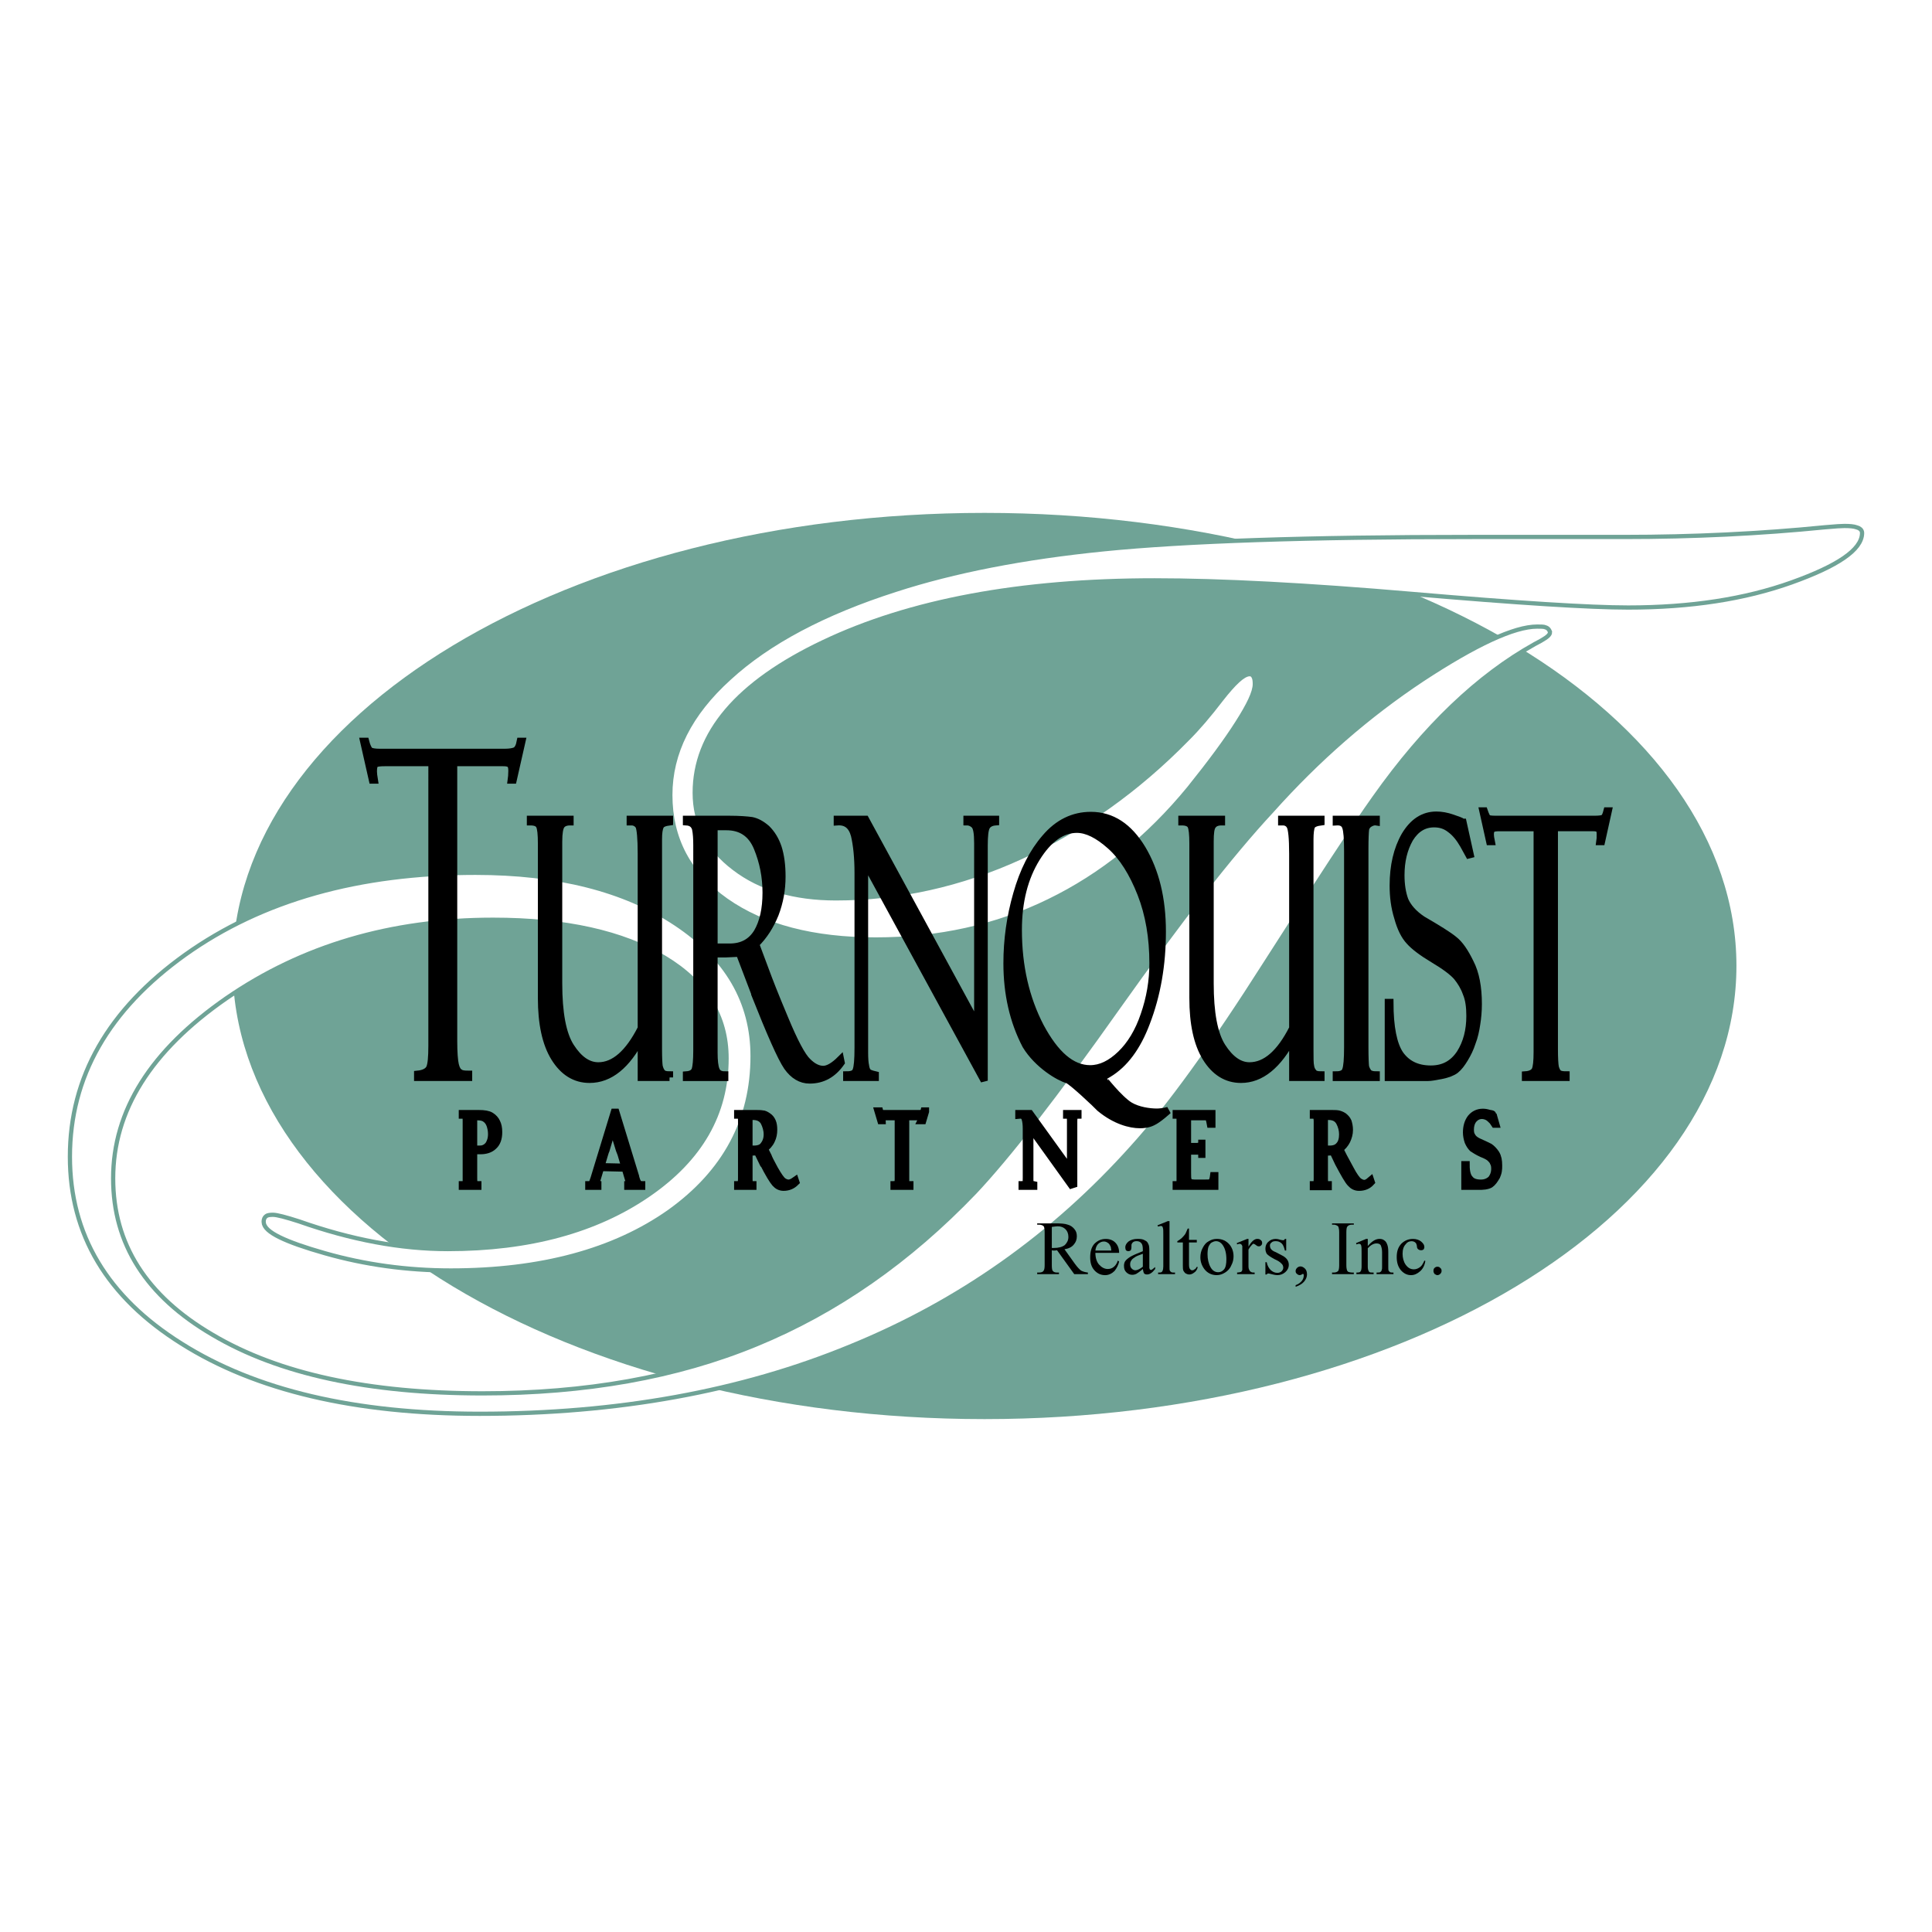
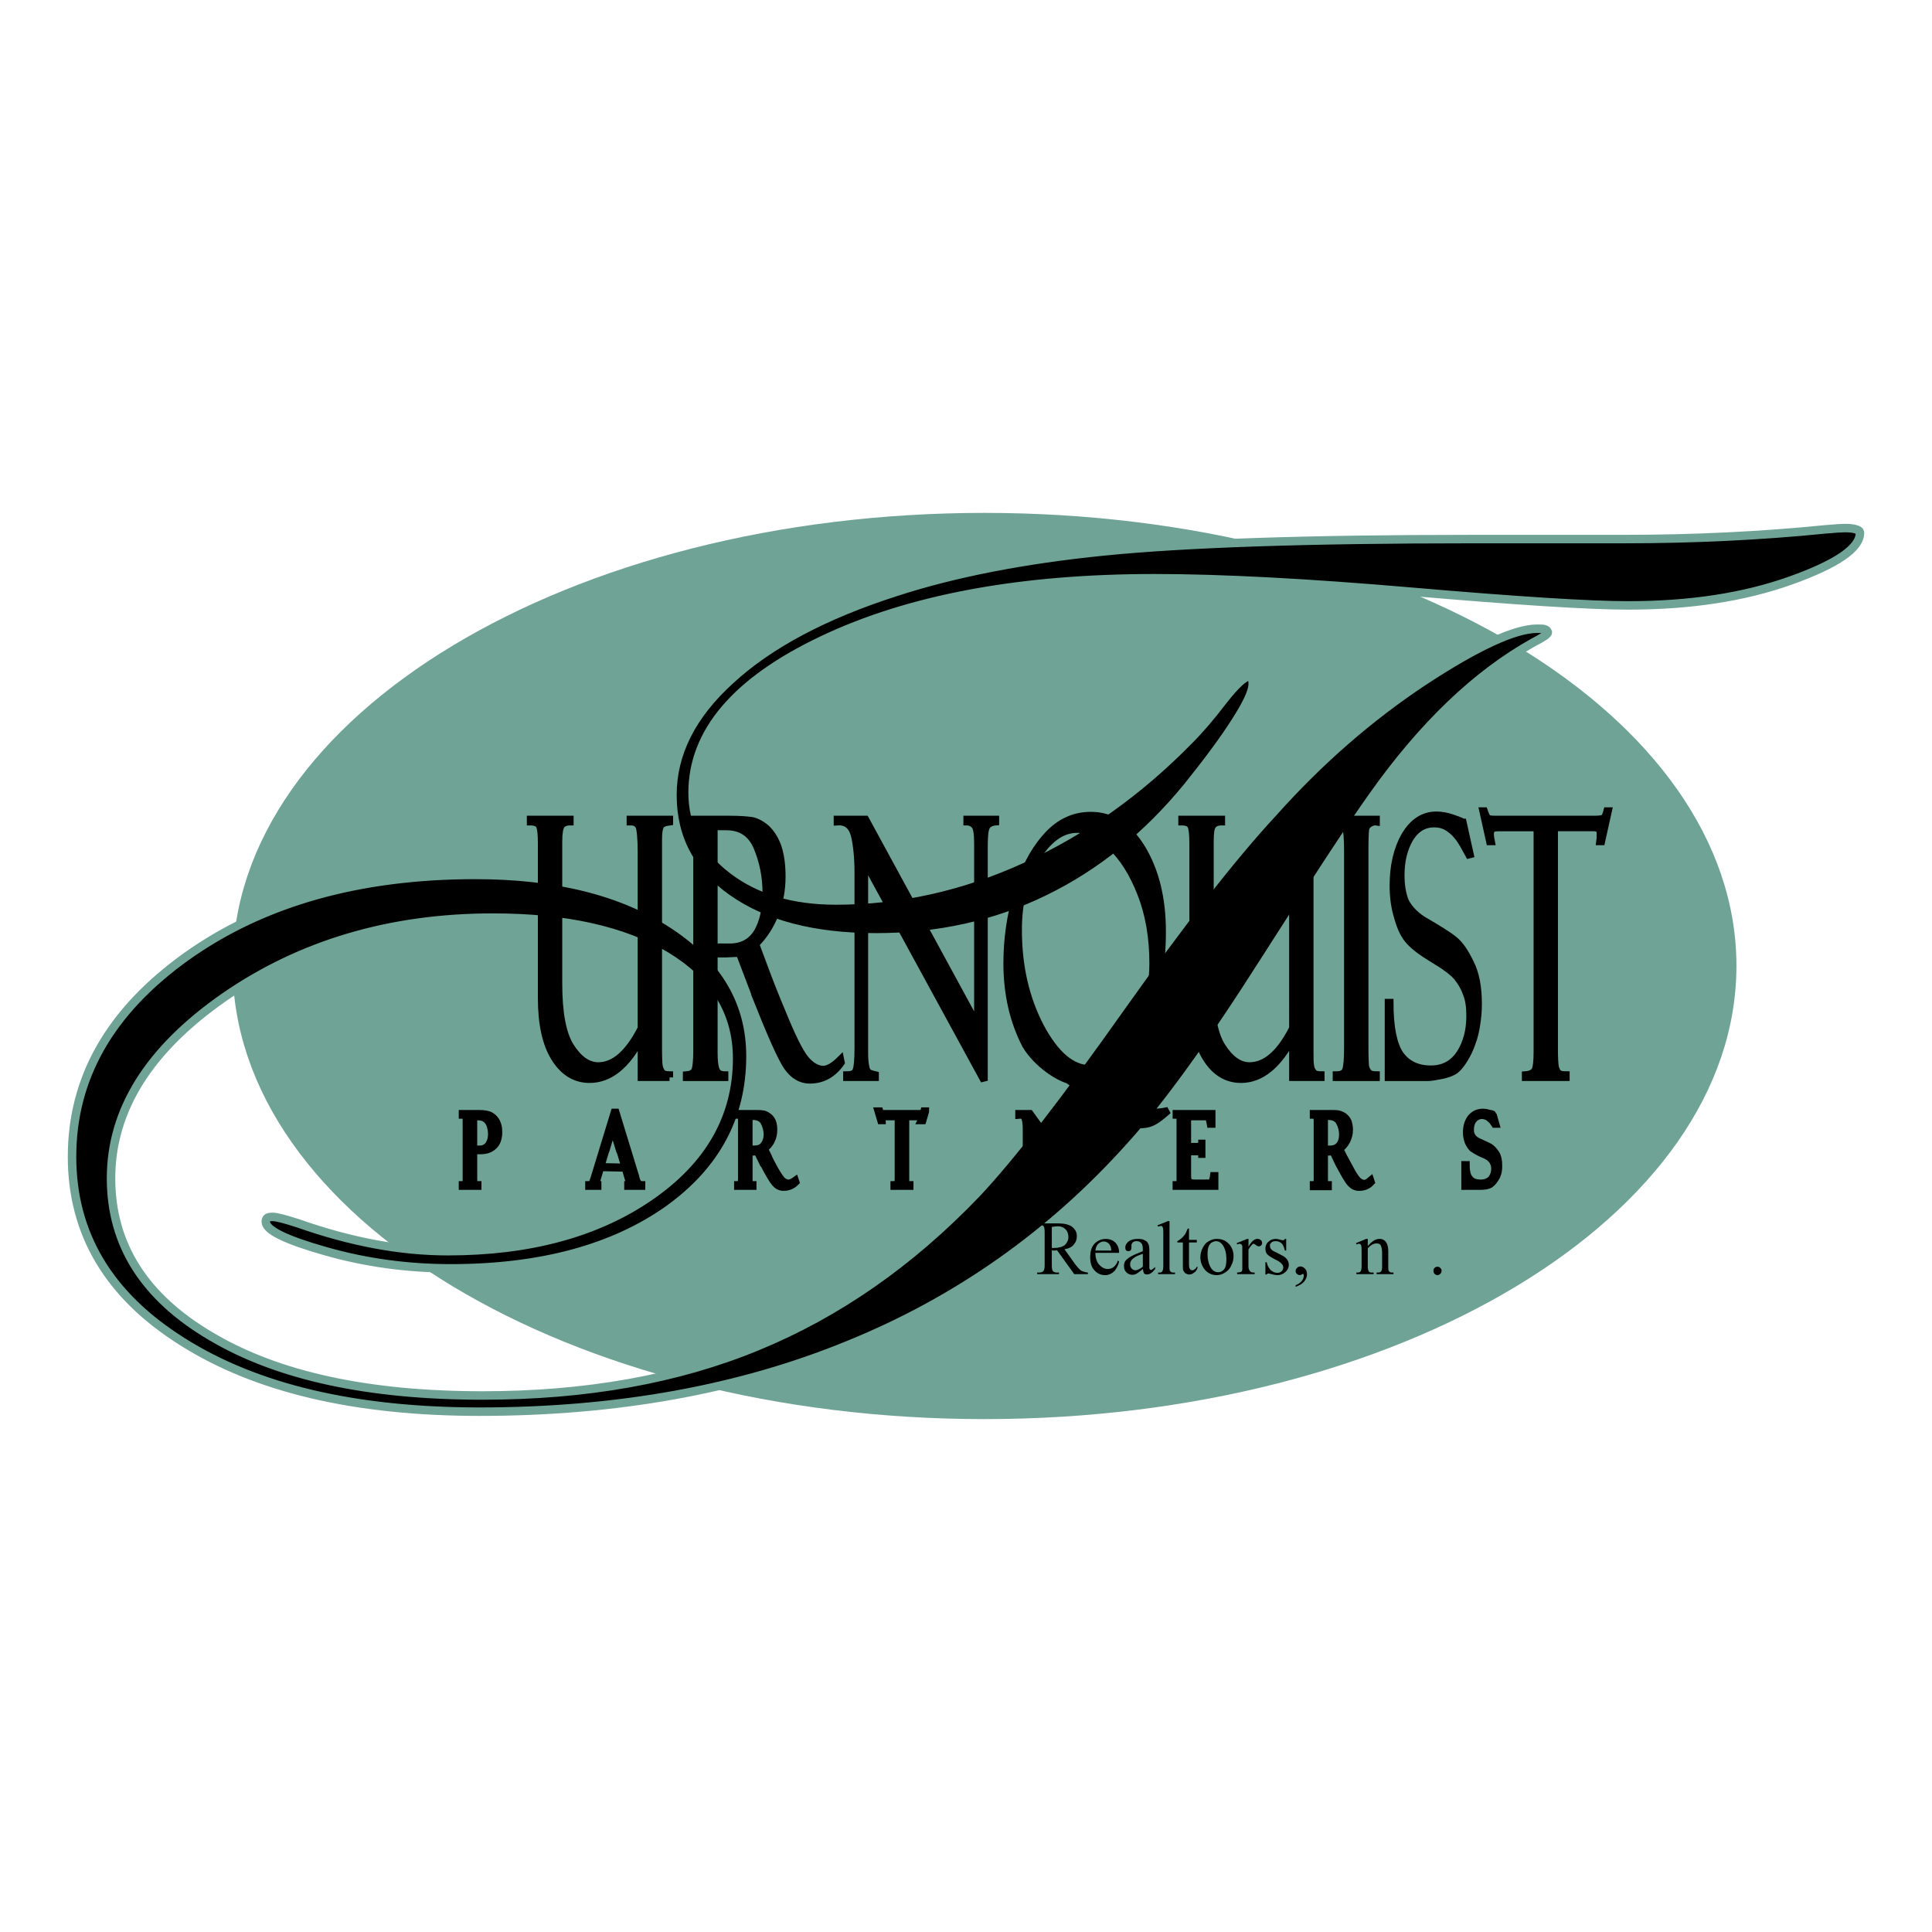
<svg xmlns="http://www.w3.org/2000/svg" version="1.0" id="Layer_1" x="0px" y="0px" width="192.756px" height="192.756px" viewBox="0 0 192.756 192.756" enable-background="new 0 0 192.756 192.756" xml:space="preserve">
  <g>
    <polygon fill-rule="evenodd" clip-rule="evenodd" fill="#FFFFFF" points="0,0 192.756,0 192.756,192.756 0,192.756 0,0  " />
    <path fill-rule="evenodd" clip-rule="evenodd" fill="#6FA396" d="M23.209,96.362c0-24.952,33.568-45.191,75.017-45.191   c41.417,0,75.018,20.239,75.018,45.191c0,24.984-33.601,45.222-75.018,45.222C56.777,141.584,23.209,121.346,23.209,96.362   L23.209,96.362z" />
    <path fill-rule="evenodd" clip-rule="evenodd" d="M124.983,68.246c0,0.743-0.583,1.969-1.719,3.745   c-1.103,1.743-2.724,3.938-4.8,6.52c-4.021,4.906-8.66,8.651-13.914,11.201c-5.222,2.55-10.962,3.809-17.157,3.809   c-6.227,0-11.157-1.291-14.822-3.873c-3.665-2.583-5.481-6.036-5.481-10.33c0-4.132,1.914-7.973,5.806-11.492   c3.859-3.55,9.373-6.488,16.541-8.78c5.773-1.872,12.682-3.228,20.725-4.035c8.043-0.807,20.271-1.227,36.714-1.227h15.146   c6.908,0,13.622-0.323,20.076-0.968c1.037-0.097,1.687-0.129,1.913-0.129c0.519,0,0.908,0.032,1.168,0.129   c0.259,0.064,0.389,0.193,0.389,0.355c0,1.517-2.303,3.099-6.908,4.745c-4.605,1.646-9.989,2.485-16.216,2.485   c-3.827,0-11.027-0.452-21.503-1.355c-10.509-0.904-19.104-1.356-25.752-1.356c-13.46,0-24.487,2.066-33.115,6.166   c-8.659,4.1-12.973,9.2-12.973,15.236c0,3.099,1.33,5.682,4.021,7.715c2.66,2.034,6.098,3.034,10.281,3.034   c6.292,0,12.487-1.355,18.552-4.132c6.097-2.776,11.643-6.714,16.67-11.846c1.038-1.033,2.173-2.356,3.405-3.97   c1.265-1.614,2.141-2.421,2.659-2.421c0.098,0,0.163,0.064,0.195,0.161C124.951,67.73,124.983,67.956,124.983,68.246   L124.983,68.246z M154.433,63.082c0,0.194-0.486,0.516-1.427,1c-5.676,3.163-11.027,8.264-16.054,15.365   c-1.979,2.776-5.611,8.296-10.865,16.527c-5.255,8.264-9.665,14.364-13.266,18.334c-7.881,8.812-17.254,15.43-28.12,19.852   c-10.832,4.455-23.125,6.682-36.844,6.682c-12.421,0-22.281-2.324-29.643-6.973c-7.363-4.615-11.027-10.781-11.027-18.463   c0-7.877,3.794-14.525,11.417-19.98c7.622-5.423,17.222-8.135,28.833-8.135c8.173,0,14.79,1.679,19.849,5.036   s7.589,7.714,7.589,13.041c0,6.326-2.757,11.428-8.206,15.334c-5.481,3.873-12.713,5.842-21.698,5.842   c-4.346,0-8.53-0.582-12.486-1.711c-3.989-1.131-5.968-2.098-5.968-2.938c0-0.193,0.064-0.322,0.162-0.387   c0.064-0.064,0.259-0.098,0.551-0.098c0.357,0,1.232,0.227,2.53,0.646c5.222,1.84,10.184,2.775,14.919,2.775   c8.173,0,14.887-1.84,20.141-5.455s7.881-8.199,7.881-13.783c0-4.293-2.108-7.715-6.292-10.233   c-4.216-2.518-9.957-3.809-17.222-3.809c-10.249,0-19.135,2.646-26.725,7.875c-7.589,5.262-11.384,11.299-11.384,18.141   c0,6.617,3.341,11.879,10.022,15.785c6.649,3.938,15.665,5.875,27.049,5.875c10.281,0,19.427-1.613,27.406-4.906   c8.011-3.293,15.276-8.361,21.86-15.236c3.373-3.582,8.141-9.715,14.303-18.432c6.162-8.683,11.254-15.235,15.309-19.593   c4.638-5.196,9.633-9.522,14.984-13.073c5.351-3.519,9.146-5.262,11.351-5.262c0.39,0,0.649,0,0.778,0.065   C154.271,62.824,154.368,62.92,154.433,63.082L154.433,63.082z" />
    <path fill="none" stroke="#6FA396" stroke-width="0.846" stroke-miterlimit="2.613" d="M124.983,68.246   c0,0.743-0.583,1.969-1.719,3.745c-1.103,1.743-2.724,3.938-4.8,6.52c-4.021,4.906-8.66,8.651-13.914,11.201   c-5.222,2.55-10.962,3.809-17.157,3.809c-6.227,0-11.157-1.291-14.822-3.873c-3.665-2.583-5.481-6.036-5.481-10.33   c0-4.132,1.914-7.973,5.806-11.492c3.859-3.55,9.373-6.488,16.541-8.78c5.773-1.872,12.682-3.228,20.725-4.035   c8.043-0.807,20.271-1.227,36.714-1.227h15.146c6.908,0,13.622-0.323,20.076-0.968c1.037-0.097,1.687-0.129,1.913-0.129   c0.519,0,0.908,0.032,1.168,0.129c0.259,0.064,0.389,0.193,0.389,0.355c0,1.517-2.303,3.099-6.908,4.745   c-4.605,1.646-9.989,2.485-16.216,2.485c-3.827,0-11.027-0.452-21.503-1.355c-10.509-0.904-19.104-1.356-25.752-1.356   c-13.46,0-24.487,2.066-33.115,6.166c-8.659,4.1-12.973,9.2-12.973,15.236c0,3.099,1.33,5.681,4.021,7.715   c2.66,2.034,6.098,3.034,10.281,3.034c6.292,0,12.487-1.355,18.552-4.132c6.098-2.776,11.643-6.714,16.67-11.846   c1.038-1.033,2.173-2.356,3.405-3.97c1.265-1.614,2.141-2.421,2.659-2.421c0.098,0,0.163,0.064,0.195,0.161   C124.951,67.73,124.983,67.956,124.983,68.246L124.983,68.246z M154.433,63.082c0,0.194-0.486,0.516-1.427,1   c-5.676,3.163-11.027,8.264-16.054,15.365c-1.979,2.776-5.611,8.296-10.865,16.527c-5.255,8.264-9.665,14.364-13.266,18.334   c-7.881,8.812-17.254,15.43-28.12,19.852c-10.832,4.455-23.125,6.682-36.844,6.682c-12.421,0-22.281-2.324-29.643-6.973   c-7.363-4.615-11.027-10.781-11.027-18.463c0-7.877,3.794-14.525,11.417-19.98c7.622-5.423,17.222-8.135,28.833-8.135   c8.173,0,14.79,1.679,19.849,5.036s7.589,7.714,7.589,13.041c0,6.326-2.757,11.428-8.206,15.334   c-5.481,3.873-12.713,5.842-21.698,5.842c-4.346,0-8.53-0.582-12.486-1.711c-3.989-1.131-5.968-2.098-5.968-2.938   c0-0.193,0.064-0.322,0.162-0.387c0.065-0.064,0.259-0.098,0.551-0.098c0.357,0,1.232,0.227,2.53,0.646   c5.222,1.84,10.184,2.775,14.919,2.775c8.173,0,14.887-1.84,20.141-5.455s7.881-8.199,7.881-13.783   c0-4.293-2.108-7.715-6.292-10.233c-4.216-2.518-9.957-3.809-17.222-3.809c-10.249,0-19.135,2.646-26.725,7.875   c-7.589,5.262-11.384,11.299-11.384,18.141c0,6.617,3.341,11.879,10.022,15.785c6.649,3.938,15.665,5.875,27.049,5.875   c10.281,0,19.427-1.613,27.406-4.906c8.011-3.293,15.276-8.361,21.86-15.236c3.373-3.582,8.141-9.717,14.303-18.432   c6.162-8.683,11.254-15.235,15.309-19.593c4.638-5.196,9.633-9.522,14.984-13.073c5.351-3.519,9.146-5.262,11.351-5.262   c0.39,0,0.649,0,0.778,0.065C154.271,62.824,154.368,62.92,154.433,63.082L154.433,63.082z" />
-     <path fill-rule="evenodd" clip-rule="evenodd" fill="#FFFFFF" d="M124.983,68.246c0,0.743-0.583,1.969-1.719,3.745   c-1.103,1.743-2.724,3.938-4.8,6.52c-4.021,4.906-8.66,8.651-13.914,11.201c-5.222,2.55-10.962,3.809-17.157,3.809   c-6.227,0-11.157-1.291-14.822-3.873c-3.665-2.583-5.481-6.036-5.481-10.33c0-4.132,1.914-7.973,5.806-11.492   c3.859-3.55,9.373-6.488,16.541-8.78c5.773-1.872,12.682-3.228,20.725-4.035c8.043-0.807,20.271-1.227,36.714-1.227h15.146   c6.908,0,13.622-0.323,20.076-0.968c1.037-0.097,1.687-0.129,1.913-0.129c0.519,0,0.908,0.032,1.168,0.129   c0.259,0.064,0.389,0.193,0.389,0.355c0,1.517-2.303,3.099-6.908,4.745c-4.605,1.646-9.989,2.485-16.216,2.485   c-3.827,0-11.027-0.452-21.503-1.355c-10.509-0.904-19.104-1.356-25.752-1.356c-13.46,0-24.487,2.066-33.115,6.166   c-8.659,4.1-12.973,9.2-12.973,15.236c0,3.099,1.33,5.682,4.021,7.715c2.66,2.034,6.098,3.034,10.281,3.034   c6.292,0,12.487-1.355,18.552-4.132c6.097-2.776,11.643-6.714,16.67-11.846c1.038-1.033,2.173-2.356,3.405-3.97   c1.265-1.614,2.141-2.421,2.659-2.421c0.098,0,0.163,0.064,0.195,0.161C124.951,67.73,124.983,67.956,124.983,68.246   L124.983,68.246z M154.433,63.082c0,0.194-0.486,0.516-1.427,1c-5.676,3.163-11.027,8.264-16.054,15.365   c-1.979,2.776-5.611,8.296-10.865,16.527c-5.255,8.264-9.665,14.364-13.266,18.334c-7.881,8.812-17.254,15.43-28.12,19.852   c-10.832,4.455-23.125,6.682-36.844,6.682c-12.421,0-22.281-2.324-29.643-6.973c-7.363-4.615-11.027-10.781-11.027-18.463   c0-7.877,3.794-14.525,11.417-19.98c7.622-5.423,17.222-8.135,28.833-8.135c8.173,0,14.79,1.679,19.849,5.036   s7.589,7.714,7.589,13.041c0,6.326-2.757,11.428-8.206,15.334c-5.481,3.873-12.713,5.842-21.698,5.842   c-4.346,0-8.53-0.582-12.486-1.711c-3.989-1.131-5.968-2.098-5.968-2.938c0-0.193,0.064-0.322,0.162-0.387   c0.064-0.064,0.259-0.098,0.551-0.098c0.357,0,1.232,0.227,2.53,0.646c5.222,1.84,10.184,2.775,14.919,2.775   c8.173,0,14.887-1.84,20.141-5.455s7.881-8.199,7.881-13.783c0-4.293-2.108-7.715-6.292-10.233   c-4.216-2.518-9.957-3.809-17.222-3.809c-10.249,0-19.135,2.646-26.725,7.875c-7.589,5.262-11.384,11.299-11.384,18.141   c0,6.617,3.341,11.879,10.022,15.785c6.649,3.938,15.665,5.875,27.049,5.875c10.281,0,19.427-1.613,27.406-4.906   c8.011-3.293,15.276-8.361,21.86-15.236c3.373-3.582,8.141-9.715,14.303-18.432c6.162-8.683,11.254-15.235,15.309-19.593   c4.638-5.196,9.633-9.522,14.984-13.073c5.351-3.519,9.146-5.262,11.351-5.262c0.39,0,0.649,0,0.778,0.065   C154.271,62.824,154.368,62.92,154.433,63.082L154.433,63.082z" />
-     <path fill-rule="evenodd" clip-rule="evenodd" stroke="#000000" stroke-width="0.711" stroke-miterlimit="2.613" d="   M52.075,73.96l-0.876,3.874h-0.194c0.032-0.226,0.065-0.549,0.065-0.936c0-0.355-0.065-0.581-0.227-0.678   c-0.13-0.097-0.357-0.129-0.648-0.129h-4.931v27.792c0,1.129,0.065,1.938,0.163,2.357c0.097,0.418,0.259,0.678,0.454,0.773   c0.163,0.129,0.454,0.162,0.875,0.162v0.322h-5.091v-0.322c0.648-0.064,1.038-0.291,1.2-0.613c0.162-0.355,0.227-1.098,0.227-2.229   V76.091h-4.703c-0.454,0-0.779,0.032-0.941,0.129c-0.13,0.097-0.194,0.354-0.194,0.742c0,0.194,0.033,0.484,0.097,0.872h-0.195   L36.28,73.96h0.194c0.13,0.517,0.292,0.807,0.422,0.936c0.162,0.097,0.486,0.162,0.973,0.162h12.486   c0.487,0,0.843-0.064,1.07-0.162c0.227-0.129,0.389-0.419,0.486-0.936H52.075L52.075,73.96z" />
    <path fill-rule="evenodd" clip-rule="evenodd" stroke="#000000" stroke-width="0.711" stroke-miterlimit="2.613" d="   M66.799,107.498h-2.821v-3.971c-1.427,2.775-3.146,4.164-5.157,4.164c-1.459,0-2.627-0.742-3.503-2.162s-1.298-3.422-1.298-5.939   V84.16c0-0.936-0.064-1.517-0.194-1.775s-0.422-0.387-0.908-0.387v-0.258h3.957v0.258c-0.421,0-0.713,0.129-0.875,0.355   c-0.163,0.226-0.26,0.743-0.26,1.614v14.139c0,2.938,0.389,5.066,1.2,6.326s1.719,1.904,2.757,1.904   c1.589,0,3.016-1.26,4.281-3.744V85.161c0-1.549-0.097-2.453-0.227-2.744c-0.162-0.258-0.421-0.419-0.746-0.419h-0.13v-0.258h3.924   v0.258c-0.486,0.064-0.811,0.193-0.908,0.419c-0.13,0.226-0.195,0.678-0.195,1.324v20.982c0,0.838,0.033,1.387,0.065,1.646   c0.065,0.258,0.13,0.451,0.292,0.645c0.129,0.162,0.389,0.227,0.745,0.227V107.498L66.799,107.498z" />
    <path fill-rule="evenodd" clip-rule="evenodd" d="M68.486,81.998v-0.258h4.216c1.07,0,1.849,0.064,2.303,0.129   c0.486,0.097,0.973,0.355,1.492,0.807c0.486,0.484,0.875,1.097,1.135,1.872c0.259,0.807,0.389,1.775,0.389,2.905   c0,1.324-0.227,2.55-0.681,3.744c-0.486,1.194-1.103,2.163-1.946,3.002l1.038,2.776c0.26,0.71,0.843,2.228,1.849,4.617   c0.973,2.355,1.751,3.809,2.303,4.324c0.519,0.518,1.038,0.775,1.556,0.775c0.487,0,1.071-0.355,1.719-1l0.065,0.322   c-0.811,1.162-1.849,1.742-3.146,1.742c-0.875,0-1.622-0.451-2.238-1.322c-0.617-0.904-1.687-3.326-3.244-7.264   c0-0.033,0-0.064,0-0.064l-1.524-4.002l-1.33,0.064h-1.201v9.878c0,0.775,0.065,1.355,0.195,1.678   c0.13,0.355,0.421,0.518,0.876,0.518v0.258h-3.827v-0.258c0.454-0.033,0.746-0.193,0.875-0.518   c0.098-0.322,0.162-0.936,0.162-1.904V84.322c0-0.646-0.032-1.194-0.129-1.646C69.264,82.256,68.972,82.03,68.486,81.998   L68.486,81.998z M71.242,82.481v12.008h1.557c1.232,0,2.141-0.484,2.757-1.485c0.583-1,0.875-2.324,0.875-3.938   c0-1.582-0.292-3.067-0.875-4.487c-0.584-1.42-1.622-2.099-3.081-2.099H71.242L71.242,82.481z" />
    <path fill="none" stroke="#000000" stroke-width="0.711" stroke-miterlimit="2.613" d="M68.486,81.998v-0.258h4.216   c1.07,0,1.849,0.064,2.303,0.129c0.486,0.097,0.973,0.355,1.492,0.807c0.486,0.484,0.875,1.097,1.135,1.872   c0.259,0.807,0.389,1.775,0.389,2.905c0,1.324-0.227,2.55-0.681,3.744c-0.486,1.194-1.103,2.163-1.946,3.002l1.038,2.776   c0.26,0.711,0.843,2.229,1.849,4.617c0.973,2.355,1.751,3.809,2.303,4.324c0.519,0.518,1.038,0.775,1.556,0.775   c0.487,0,1.071-0.355,1.719-1l0.065,0.322c-0.811,1.162-1.849,1.742-3.146,1.742c-0.875,0-1.622-0.451-2.238-1.322   c-0.617-0.904-1.687-3.326-3.244-7.264c0-0.033,0-0.064,0-0.064l-1.524-4.002l-1.33,0.064h-1.201v9.878   c0,0.775,0.065,1.355,0.195,1.678c0.13,0.355,0.421,0.518,0.876,0.518v0.258h-3.827v-0.258c0.454-0.033,0.746-0.193,0.875-0.518   c0.098-0.322,0.162-0.936,0.162-1.904V84.322c0-0.646-0.032-1.194-0.129-1.646C69.264,82.256,68.972,82.03,68.486,81.998   L68.486,81.998z M71.242,82.481v12.008h1.557c1.232,0,2.141-0.484,2.757-1.485c0.583-1,0.875-2.324,0.875-3.938   c0-1.582-0.292-3.067-0.875-4.487c-0.584-1.42-1.622-2.099-3.081-2.099H71.242L71.242,82.481z" />
    <path fill-rule="evenodd" clip-rule="evenodd" stroke="#000000" stroke-width="0.711" stroke-miterlimit="2.613" d="   M96.475,81.739h2.854v0.258c-0.422,0.032-0.746,0.193-0.908,0.484s-0.227,0.936-0.227,1.873v23.466L86.259,85.936v19.076   c0,0.582,0.032,1.033,0.097,1.324c0.033,0.291,0.13,0.484,0.227,0.613c0.098,0.098,0.324,0.193,0.746,0.291v0.258h-2.854v-0.258   c0.519,0,0.843-0.129,0.94-0.453c0.13-0.322,0.195-1.064,0.195-2.26v-17.43c0-1.517-0.13-2.776-0.357-3.745   c-0.259-0.968-0.811-1.42-1.719-1.355v-0.258h2.821l11.19,20.562V84.127c0-1-0.098-1.581-0.325-1.807   c-0.195-0.194-0.454-0.323-0.746-0.323V81.739L96.475,81.739z" />
    <path fill-rule="evenodd" clip-rule="evenodd" stroke="#000000" stroke-width="0.711" stroke-miterlimit="2.613" d="   M131.795,107.498h-2.822v-3.971c-1.459,2.775-3.178,4.164-5.156,4.164c-1.46,0-2.627-0.742-3.503-2.162s-1.297-3.422-1.297-5.939   V84.16c0-0.936-0.064-1.517-0.195-1.775c-0.13-0.258-0.454-0.387-0.907-0.387v-0.258h3.956v0.258c-0.421,0-0.713,0.129-0.875,0.355   c-0.195,0.226-0.26,0.743-0.26,1.614v14.139c0,2.938,0.39,5.066,1.2,6.326s1.719,1.904,2.725,1.904c1.621,0,3.048-1.26,4.312-3.744   V85.161c0-1.549-0.097-2.453-0.259-2.744c-0.13-0.258-0.39-0.419-0.714-0.419h-0.13v-0.258h3.925v0.258   c-0.486,0.064-0.811,0.193-0.94,0.419c-0.098,0.226-0.162,0.678-0.162,1.324v20.982c0,0.838,0,1.387,0.064,1.646   c0.032,0.258,0.13,0.451,0.292,0.645c0.13,0.162,0.39,0.227,0.746,0.227V107.498L131.795,107.498z" />
    <path fill-rule="evenodd" clip-rule="evenodd" stroke="#000000" stroke-width="0.711" stroke-miterlimit="2.613" d="   M137.309,81.739v0.258c-0.194-0.032-0.422,0.032-0.648,0.162c-0.228,0.128-0.39,0.355-0.422,0.613   c-0.032,0.258-0.064,0.904-0.064,1.905v19.786c0,1.066,0.032,1.711,0.064,1.971c0.064,0.225,0.162,0.418,0.292,0.58   c0.162,0.162,0.422,0.227,0.778,0.227v0.258h-3.989v-0.258c0.519,0,0.843-0.162,0.94-0.484c0.13-0.322,0.194-1.098,0.194-2.26   V84.903c0-1.227-0.064-2.034-0.194-2.389c-0.13-0.388-0.454-0.549-0.94-0.517v-0.258H137.309L137.309,81.739z" />
    <path fill-rule="evenodd" clip-rule="evenodd" d="M145.968,82.03l0.714,3.228l-0.13,0.033c0,0-0.194-0.355-0.551-1.001   c-0.39-0.677-0.812-1.194-1.298-1.549c-0.486-0.387-1.006-0.549-1.622-0.549c-1.005,0-1.815,0.485-2.432,1.485   c-0.584,1.033-0.876,2.227-0.876,3.647c0,0.936,0.13,1.775,0.39,2.485c0.291,0.678,0.875,1.355,1.751,1.937   c1.557,0.904,2.595,1.55,3.146,2.001c0.584,0.452,1.104,1.227,1.622,2.292c0.552,1.065,0.811,2.454,0.811,4.131   c0,0.711-0.064,1.389-0.162,2.002c-0.097,0.645-0.227,1.26-0.454,1.84c-0.194,0.613-0.454,1.129-0.746,1.613   s-0.583,0.873-0.908,1.131c-0.292,0.225-0.778,0.42-1.427,0.549s-1.07,0.193-1.297,0.193h-3.989v-7.488h0.162   c0,2.484,0.356,4.195,1.005,5.164c0.682,0.969,1.687,1.484,3.081,1.484c1.298,0,2.238-0.549,2.919-1.582   c0.649-1.031,0.974-2.26,0.974-3.711c0-0.904-0.098-1.646-0.357-2.26c-0.227-0.646-0.551-1.162-0.94-1.646   c-0.422-0.484-1.2-1.065-2.335-1.743s-1.946-1.292-2.4-1.808c-0.486-0.516-0.876-1.292-1.167-2.356   c-0.324-1.033-0.454-2.098-0.454-3.196c0-1.969,0.39-3.647,1.168-5.003c0.811-1.355,1.849-2.033,3.146-2.033   c0.486,0,1.038,0.097,1.59,0.29c0.583,0.194,0.907,0.323,0.973,0.388C145.903,82.03,145.936,82.03,145.968,82.03L145.968,82.03z" />
    <path fill="none" stroke="#000000" stroke-width="0.711" stroke-miterlimit="2.613" d="M145.968,82.03l0.714,3.228l-0.13,0.033   c0,0-0.194-0.355-0.551-1.001c-0.39-0.677-0.812-1.194-1.298-1.549c-0.486-0.387-1.006-0.549-1.622-0.549   c-1.005,0-1.815,0.485-2.432,1.485c-0.584,1.033-0.876,2.227-0.876,3.647c0,0.936,0.13,1.775,0.39,2.485   c0.291,0.678,0.875,1.355,1.751,1.937c1.557,0.904,2.595,1.55,3.146,2.001c0.584,0.452,1.104,1.227,1.622,2.292   c0.552,1.065,0.811,2.454,0.811,4.131c0,0.711-0.064,1.389-0.162,2.002c-0.097,0.645-0.227,1.26-0.454,1.84   c-0.194,0.613-0.454,1.129-0.746,1.613s-0.583,0.873-0.908,1.131c-0.292,0.225-0.778,0.42-1.427,0.549s-1.07,0.193-1.297,0.193   h-3.989v-7.488h0.162c0,2.484,0.356,4.195,1.005,5.164c0.682,0.969,1.687,1.484,3.081,1.484c1.298,0,2.238-0.549,2.919-1.582   c0.649-1.031,0.974-2.26,0.974-3.711c0-0.904-0.098-1.646-0.357-2.26c-0.227-0.646-0.551-1.162-0.94-1.646   c-0.422-0.484-1.2-1.065-2.335-1.743s-1.946-1.292-2.4-1.808c-0.486-0.516-0.876-1.292-1.167-2.356   c-0.324-1.033-0.454-2.098-0.454-3.196c0-1.969,0.39-3.647,1.168-5.003c0.811-1.355,1.849-2.033,3.146-2.033   c0.486,0,1.038,0.097,1.59,0.29c0.583,0.194,0.907,0.323,0.973,0.388C145.903,82.03,145.968,82.03,145.968,82.03L145.968,82.03z" />
    <path fill-rule="evenodd" clip-rule="evenodd" stroke="#000000" stroke-width="0.711" stroke-miterlimit="2.613" d="   M160.465,80.9l-0.681,3.067h-0.162c0.032-0.194,0.032-0.42,0.032-0.743c0-0.291-0.032-0.452-0.162-0.517   c-0.097-0.097-0.292-0.129-0.519-0.129h-3.892v22.046c0,0.904,0.032,1.549,0.097,1.873c0.098,0.322,0.228,0.549,0.357,0.613   c0.162,0.096,0.389,0.129,0.713,0.129v0.258h-4.054v-0.258c0.519-0.033,0.843-0.227,0.973-0.484   c0.13-0.291,0.194-0.873,0.194-1.775V82.579h-3.762c-0.357,0-0.616,0.032-0.714,0.129c-0.13,0.064-0.194,0.258-0.194,0.549   c0,0.161,0.033,0.387,0.098,0.71h-0.162l-0.682-3.067h0.13c0.13,0.387,0.26,0.646,0.356,0.743c0.13,0.064,0.39,0.097,0.778,0.097   h9.893c0.389,0,0.681-0.032,0.843-0.097c0.194-0.097,0.292-0.355,0.39-0.743H160.465L160.465,80.9z" />
    <path fill-rule="evenodd" clip-rule="evenodd" d="M108.768,106.627c1.037,0,2.043-0.484,3.049-1.453   c0.973-0.936,1.783-2.26,2.335-3.906c0.584-1.678,0.876-3.389,0.876-5.164c0-2.55-0.39-4.874-1.2-6.94   c-0.811-2.065-1.816-3.679-3.049-4.777s-2.335-1.646-3.341-1.646c-1.459,0-2.821,0.937-4.021,2.873   c-1.2,1.937-1.816,4.326-1.816,7.166c0,3.648,0.746,6.843,2.205,9.651C105.297,105.207,106.919,106.627,108.768,106.627   L108.768,106.627z M109.967,107.467c0.033,0.031,1.688,2.193,2.758,2.84c0.811,0.484,1.945,0.646,2.691,0.646   c0.26,0,0.648-0.033,1.136-0.162c0,0-0.974,0.902-1.558,1.162c-0.454,0.225-0.94,0.258-1.265,0.258   c-0.973,0-2.465-0.387-3.989-1.646c-0.292-0.322-2.821-2.711-3.243-2.84c-0.811-0.227-2.951-1.453-4.151-3.422   c-1.265-2.422-1.881-5.166-1.881-8.199c0-2.356,0.324-4.648,0.973-6.908c0.648-2.292,1.589-4.164,2.854-5.617   c1.265-1.485,2.789-2.227,4.54-2.227c2.108,0,3.795,1.129,5.125,3.325c1.329,2.227,2.011,4.971,2.011,8.264s-0.52,6.327-1.59,9.103   c-0.908,2.42-2.173,4.131-3.794,5.1C110.324,107.305,110.26,107.336,109.967,107.467L109.967,107.467z" />
    <path fill="none" stroke="#000000" stroke-width="0.711" stroke-miterlimit="2.613" d="M108.768,106.627   c1.037,0,2.043-0.484,3.049-1.453c0.973-0.936,1.783-2.26,2.335-3.906c0.584-1.678,0.876-3.389,0.876-5.164   c0-2.55-0.39-4.874-1.2-6.94c-0.811-2.065-1.816-3.679-3.049-4.777s-2.335-1.646-3.341-1.646c-1.459,0-2.821,0.937-4.021,2.873   c-1.2,1.937-1.816,4.326-1.816,7.166c0,3.648,0.746,6.843,2.205,9.651C105.297,105.205,106.919,106.627,108.768,106.627   L108.768,106.627z M109.968,107.467c0,0.031,1.687,2.193,2.757,2.84c0.811,0.484,1.945,0.646,2.691,0.646   c0.26,0,0.648-0.033,1.136-0.162c0,0-0.974,0.902-1.558,1.162c-0.454,0.225-0.94,0.258-1.265,0.258   c-0.973,0-2.465-0.387-3.989-1.646c-0.292-0.322-2.821-2.711-3.243-2.84c-0.811-0.227-2.951-1.453-4.151-3.422   c-1.265-2.422-1.881-5.166-1.881-8.199c0-2.356,0.324-4.648,0.973-6.908c0.648-2.292,1.589-4.164,2.854-5.617   c1.265-1.485,2.789-2.227,4.54-2.227c2.108,0,3.795,1.129,5.125,3.325c1.329,2.227,2.011,4.971,2.011,8.264s-0.52,6.327-1.59,9.103   c-0.908,2.42-2.173,4.131-3.794,5.1C110.324,107.305,110.26,107.336,109.968,107.467L109.968,107.467z" />
    <path fill-rule="evenodd" clip-rule="evenodd" stroke="#000000" stroke-width="0.805" stroke-miterlimit="2.613" d="   M46.172,111.209v-0.062h1.589c0.552,0,0.941,0.062,1.2,0.225c0.26,0.162,0.454,0.389,0.552,0.613   c0.129,0.258,0.194,0.549,0.194,0.969c0,0.613-0.163,1.064-0.486,1.355c-0.325,0.322-0.778,0.453-1.33,0.453v-0.066   c0.357,0,0.648-0.16,0.876-0.418c0.194-0.291,0.324-0.646,0.324-1.131c0-0.355-0.065-0.645-0.162-0.936   c-0.097-0.258-0.259-0.484-0.454-0.613c-0.195-0.162-0.486-0.227-0.876-0.227h-0.389v6.166c0,0.355,0.033,0.549,0.097,0.613   c0.065,0.064,0.162,0.096,0.325,0.096v0.064h-1.459v-0.064c0.259,0,0.389-0.16,0.389-0.451v-5.971c0-0.26,0-0.42-0.065-0.484   C46.463,111.242,46.334,111.209,46.172,111.209L46.172,111.209z" />
    <path fill-rule="evenodd" clip-rule="evenodd" d="M73.643,111.209v-0.062h1.557c0.389,0,0.681,0,0.843,0.031   c0.195,0,0.357,0.098,0.551,0.227c0.195,0.129,0.324,0.289,0.422,0.516c0.097,0.227,0.129,0.484,0.129,0.807   c0,0.355-0.065,0.711-0.227,1.033c-0.162,0.355-0.421,0.613-0.713,0.84l0.389,0.775c0.065,0.193,0.292,0.645,0.649,1.291   c0.389,0.678,0.648,1.064,0.875,1.227c0.195,0.129,0.389,0.193,0.551,0.193c0.194,0,0.422-0.098,0.649-0.258l0.032,0.096   c-0.324,0.322-0.713,0.484-1.167,0.484c-0.324,0-0.584-0.129-0.811-0.387s-0.648-0.938-1.2-2.033H76.14l-0.551-1.131l-0.486,0.033   h-0.421v2.742c0,0.227,0,0.389,0.065,0.484c0.032,0.098,0.129,0.129,0.324,0.129v0.064h-1.427v-0.064   c0.162,0,0.292-0.064,0.324-0.129c0.033-0.096,0.065-0.289,0.065-0.549v-5.713c0-0.193,0-0.355-0.065-0.451   C73.935,111.275,73.837,111.209,73.643,111.209L73.643,111.209z M74.681,111.34v3.355h0.551c0.454,0,0.811-0.129,1.005-0.418   c0.227-0.291,0.356-0.646,0.356-1.098c0-0.453-0.13-0.873-0.324-1.26c-0.227-0.387-0.616-0.58-1.135-0.58H74.681L74.681,111.34z" />
    <path fill="none" stroke="#000000" stroke-width="0.805" stroke-miterlimit="2.613" d="M73.643,111.209v-0.062h1.557   c0.389,0,0.681,0,0.843,0.031c0.195,0,0.356,0.098,0.551,0.227s0.324,0.289,0.422,0.516c0.097,0.227,0.129,0.484,0.129,0.807   c0,0.355-0.065,0.711-0.227,1.033c-0.162,0.355-0.421,0.613-0.713,0.84l0.389,0.775c0.065,0.193,0.292,0.645,0.648,1.291   c0.39,0.678,0.649,1.064,0.876,1.227c0.195,0.129,0.389,0.193,0.551,0.193c0.194,0,0.422-0.098,0.649-0.258l0.032,0.096   c-0.324,0.322-0.713,0.484-1.167,0.484c-0.324,0-0.584-0.129-0.811-0.387s-0.648-0.938-1.2-2.033H76.14l-0.551-1.131l-0.486,0.033   h-0.421v2.742c0,0.227,0,0.389,0.065,0.484c0.032,0.098,0.129,0.129,0.324,0.129v0.064h-1.427v-0.064   c0.162,0,0.292-0.064,0.324-0.129c0.033-0.096,0.065-0.289,0.065-0.549v-5.713c0-0.193,0-0.355-0.065-0.451   C73.935,111.275,73.837,111.209,73.643,111.209L73.643,111.209z M74.681,111.34v3.355h0.551c0.454,0,0.811-0.129,1.005-0.418   c0.227-0.291,0.356-0.646,0.356-1.098c0-0.453-0.13-0.873-0.324-1.26c-0.227-0.387-0.616-0.58-1.135-0.58H74.681L74.681,111.34z" />
    <path fill-rule="evenodd" clip-rule="evenodd" stroke="#000000" stroke-width="0.805" stroke-miterlimit="2.613" d="   M92.292,110.887l-0.26,0.873h-0.065C92,111.693,92,111.629,92,111.533c0-0.064-0.033-0.129-0.065-0.129   c-0.032-0.033-0.097-0.033-0.195-0.033h-1.427v6.166c0,0.227,0,0.42,0.033,0.516c0.032,0.064,0.064,0.129,0.129,0.162   c0.065,0.031,0.13,0.031,0.26,0.031v0.064h-1.492v-0.064c0.195,0,0.292-0.064,0.357-0.129c0.032-0.096,0.065-0.258,0.065-0.484   v-6.262h-1.362c-0.162,0-0.259,0-0.292,0.033c-0.033,0-0.064,0.064-0.064,0.16c0,0.033,0.032,0.098,0.032,0.195h-0.064l-0.26-0.873   h0.065c0.033,0.129,0.097,0.195,0.13,0.227c0.065,0,0.129,0.033,0.292,0.033h3.632c0.162,0,0.259-0.033,0.324-0.033   c0.065-0.031,0.097-0.098,0.13-0.227H92.292L92.292,110.887z" />
    <path fill-rule="evenodd" clip-rule="evenodd" stroke="#000000" stroke-width="0.805" stroke-miterlimit="2.613" d="   M106.465,111.146h1.038v0.062c-0.162,0-0.26,0.033-0.324,0.131c-0.065,0.096-0.098,0.258-0.098,0.516v6.553l-4.379-6.102v5.326   c0,0.162,0,0.291,0.033,0.355c0,0.098,0.032,0.162,0.064,0.162c0.032,0.031,0.13,0.064,0.292,0.096v0.064h-1.07v-0.064   c0.194,0,0.324-0.031,0.356-0.129c0.065-0.096,0.065-0.289,0.065-0.613v-4.873c0-0.42-0.033-0.775-0.131-1.066   c-0.097-0.258-0.291-0.387-0.615-0.355v-0.062h1.038l4.118,5.713v-5.068c0-0.258-0.032-0.451-0.129-0.484   c-0.065-0.064-0.162-0.098-0.26-0.098V111.146L106.465,111.146z" />
    <path fill-rule="evenodd" clip-rule="evenodd" d="M148.92,111.209l0.259,0.904h-0.032c0,0-0.065-0.096-0.194-0.289   c-0.162-0.162-0.324-0.324-0.487-0.42c-0.194-0.098-0.389-0.162-0.615-0.162c-0.357,0-0.649,0.162-0.876,0.42   c-0.228,0.291-0.324,0.645-0.324,1.033c0,0.258,0.032,0.484,0.162,0.678c0.097,0.193,0.292,0.387,0.616,0.549   c0.584,0.258,0.973,0.451,1.168,0.549c0.194,0.129,0.421,0.355,0.615,0.645c0.195,0.324,0.26,0.678,0.26,1.162   c0,0.195,0,0.389-0.032,0.549c-0.032,0.193-0.098,0.355-0.162,0.518c-0.098,0.16-0.195,0.322-0.292,0.451   c-0.098,0.129-0.228,0.258-0.324,0.322c-0.098,0.064-0.292,0.129-0.52,0.162c-0.259,0.031-0.421,0.031-0.486,0.031h-1.459v-2.064   h0.032c0.032,0.678,0.13,1.162,0.39,1.42c0.227,0.291,0.616,0.42,1.135,0.42c0.454,0,0.811-0.162,1.07-0.42   c0.228-0.291,0.356-0.646,0.356-1.066c0-0.225-0.032-0.451-0.129-0.611c-0.065-0.195-0.195-0.324-0.357-0.484   c-0.13-0.129-0.422-0.291-0.843-0.453c-0.422-0.193-0.714-0.387-0.908-0.516c-0.162-0.162-0.292-0.355-0.422-0.646   c-0.098-0.291-0.162-0.613-0.162-0.902c0-0.549,0.129-1.033,0.422-1.422c0.292-0.355,0.681-0.549,1.167-0.549   c0.194,0,0.39,0.033,0.584,0.098c0.227,0.033,0.356,0.064,0.356,0.096C148.92,111.209,148.92,111.209,148.92,111.209   L148.92,111.209z" />
    <path fill="none" stroke="#000000" stroke-width="0.805" stroke-miterlimit="2.613" d="M148.92,111.209l0.259,0.904h-0.032   c0,0-0.065-0.096-0.194-0.289c-0.162-0.162-0.324-0.324-0.487-0.42c-0.194-0.098-0.389-0.162-0.615-0.162   c-0.357,0-0.649,0.162-0.876,0.42c-0.228,0.291-0.324,0.645-0.324,1.033c0,0.258,0.032,0.484,0.162,0.678   c0.097,0.193,0.292,0.387,0.616,0.549c0.584,0.258,0.973,0.451,1.168,0.549c0.194,0.129,0.421,0.355,0.615,0.645   c0.195,0.324,0.26,0.678,0.26,1.162c0,0.195,0,0.389-0.032,0.549c-0.032,0.193-0.098,0.355-0.162,0.518   c-0.098,0.16-0.195,0.322-0.292,0.451c-0.098,0.129-0.228,0.258-0.324,0.322c-0.098,0.064-0.292,0.129-0.52,0.162   c-0.259,0.031-0.421,0.031-0.486,0.031h-1.459v-2.064h0.032c0,0.678,0.13,1.162,0.39,1.42c0.227,0.291,0.616,0.42,1.135,0.42   c0.454,0,0.811-0.162,1.07-0.42c0.228-0.291,0.356-0.646,0.356-1.066c0-0.225-0.032-0.451-0.129-0.611   c-0.065-0.195-0.195-0.324-0.357-0.484c-0.13-0.129-0.422-0.291-0.843-0.453c-0.422-0.193-0.714-0.387-0.908-0.516   c-0.162-0.162-0.292-0.355-0.422-0.646c-0.098-0.289-0.162-0.613-0.162-0.902c0-0.549,0.129-1.033,0.422-1.422   c0.291-0.355,0.681-0.549,1.167-0.549c0.194,0,0.39,0.033,0.584,0.098c0.227,0.033,0.356,0.064,0.356,0.096H148.92L148.92,111.209z   " />
    <path fill-rule="evenodd" clip-rule="evenodd" d="M132.087,111.34v3.355h0.584c0.454,0,0.778-0.129,1.005-0.418   c0.228-0.26,0.325-0.646,0.325-1.098c0-0.42-0.098-0.84-0.325-1.26c-0.227-0.387-0.584-0.58-1.135-0.58H132.087L132.087,111.34z    M131.081,111.209v-0.062h1.557c0.39,0,0.682,0,0.844,0.031s0.356,0.098,0.551,0.227c0.162,0.129,0.324,0.289,0.422,0.516   c0.065,0.227,0.13,0.484,0.13,0.807c0,0.389-0.098,0.711-0.259,1.066c-0.163,0.322-0.39,0.58-0.714,0.838l0.39,0.775   c0.097,0.193,0.324,0.613,0.681,1.26c0.356,0.678,0.648,1.064,0.843,1.227c0.194,0.129,0.39,0.225,0.584,0.225   s0.39-0.096,0.616-0.289l0.032,0.096c-0.292,0.322-0.681,0.484-1.167,0.484c-0.325,0-0.584-0.129-0.812-0.387   c-0.227-0.227-0.616-0.904-1.2-2.002l-0.551-1.162l-0.486,0.033h-0.454v2.742c0,0.227,0.032,0.389,0.064,0.484   c0.065,0.098,0.162,0.129,0.324,0.129v0.098h-1.395v-0.098c0.162,0,0.26-0.031,0.324-0.129c0.033-0.096,0.065-0.258,0.065-0.549   v-5.713c0-0.193-0.032-0.322-0.065-0.451C131.373,111.275,131.243,111.209,131.081,111.209L131.081,111.209z" />
    <path fill="none" stroke="#000000" stroke-width="0.805" stroke-miterlimit="2.613" d="M132.087,111.34v3.355h0.584   c0.454,0,0.778-0.129,1.005-0.418c0.228-0.26,0.325-0.646,0.325-1.098c0-0.42-0.098-0.84-0.325-1.26   c-0.227-0.387-0.584-0.58-1.135-0.58H132.087L132.087,111.34z M131.081,111.209v-0.062h1.557c0.39,0,0.682,0,0.844,0.031   s0.356,0.098,0.551,0.227c0.162,0.129,0.324,0.289,0.422,0.516c0.065,0.227,0.13,0.484,0.13,0.807c0,0.389-0.098,0.711-0.259,1.066   c-0.163,0.322-0.39,0.58-0.714,0.838l0.39,0.775c0.097,0.193,0.324,0.613,0.681,1.26c0.356,0.678,0.648,1.064,0.843,1.227   c0.194,0.129,0.39,0.225,0.584,0.225s0.39-0.096,0.616-0.289l0.032,0.096c-0.292,0.322-0.681,0.484-1.167,0.484   c-0.325,0-0.584-0.129-0.812-0.387c-0.227-0.227-0.616-0.904-1.2-2.002l-0.551-1.162l-0.486,0.033h-0.454v2.742   c0,0.227,0.032,0.389,0.064,0.484c0.065,0.098,0.162,0.129,0.324,0.129v0.098h-1.395v-0.098c0.162,0,0.26-0.031,0.324-0.129   c0.033-0.096,0.065-0.258,0.065-0.549v-5.713c0-0.193-0.032-0.322-0.065-0.451C131.373,111.275,131.243,111.209,131.081,111.209   L131.081,111.209z" />
    <path fill-rule="evenodd" clip-rule="evenodd" stroke="#000000" stroke-width="0.805" stroke-miterlimit="2.613" d="   M62.745,117.633l-0.746-2.518l-0.162-0.42l-0.713-2.324l-0.714,2.391l-0.032,0.064l-0.065,0.193l-0.81,2.711   c-0.065,0.193-0.098,0.322-0.098,0.355c0,0.129,0.065,0.16,0.195,0.16v0.064h-0.811v-0.064c0.098,0,0.195-0.031,0.26-0.096   c0.097-0.064,0.162-0.258,0.259-0.549l2.011-6.586h0.097l1.946,6.359c0,0.033,0.032,0.193,0.13,0.453   c0.129,0.289,0.259,0.418,0.486,0.418v0.064H62.68v-0.064c0.13,0,0.162-0.064,0.162-0.16c0-0.098,0-0.227-0.065-0.389   C62.745,117.666,62.745,117.633,62.745,117.633L62.745,117.633z" />
    <line fill="none" stroke="#000000" stroke-width="0.805" stroke-miterlimit="2.613" x1="59.793" y1="116.439" x2="62.647" y2="116.504" />
    <path fill-rule="evenodd" clip-rule="evenodd" stroke="#000000" stroke-width="0.805" stroke-miterlimit="2.613" d="   M117.395,111.209v-0.062h3.471v0.967H120.8c-0.064-0.354-0.13-0.58-0.194-0.645c-0.032-0.064-0.162-0.098-0.356-0.098h-1.816v5.648   c0,0.355,0,0.582,0.064,0.744c0.032,0.129,0.13,0.225,0.228,0.258c0.097,0.031,0.259,0.064,0.454,0.064h0.973   c0.324,0,0.519,0,0.616-0.033c0.064-0.031,0.162-0.096,0.194-0.16c0.065-0.098,0.13-0.291,0.162-0.549h0.033v0.967h-3.763v-0.064   c0.13,0,0.228-0.031,0.292-0.096c0.064-0.033,0.098-0.193,0.098-0.42v-5.811c0-0.258,0-0.451-0.033-0.549   C117.687,111.242,117.589,111.209,117.395,111.209L117.395,111.209z" />
-     <path fill="none" stroke="#000000" stroke-width="0.686" stroke-miterlimit="2.613" d="M118.075,114.373h1.558   c0.097,0,0.162,0,0.162-0.033c0.032,0,0.064-0.031,0.064-0.062c0.032-0.033,0.032-0.131,0.032-0.227h0.032v1.129h-0.032   c0-0.129-0.032-0.225-0.064-0.258c-0.032-0.031-0.098-0.064-0.194-0.064h-1.558" />
+     <path fill="none" stroke="#000000" stroke-width="0.686" stroke-miterlimit="2.613" d="M118.075,114.373h1.558   c0.097,0,0.162,0,0.162-0.033c0.032,0,0.064-0.031,0.064-0.062c0.032-0.033,0.032-0.131,0.032-0.227h0.032v1.129h-0.032   c0-0.129-0.032-0.225-0.064-0.258h-1.558" />
    <path fill-rule="evenodd" clip-rule="evenodd" d="M108.54,127.123h-1.361l-1.72-2.389c-0.129,0.033-0.227,0.033-0.292,0.033   c-0.032,0-0.064,0-0.097,0c-0.065,0-0.098-0.033-0.13-0.033v1.486c0,0.322,0.032,0.516,0.097,0.58   c0.098,0.129,0.26,0.162,0.422,0.162h0.195v0.16h-2.174v-0.16h0.195c0.228,0,0.389-0.064,0.453-0.193   c0.065-0.098,0.098-0.26,0.098-0.549v-3.262c0-0.322-0.032-0.516-0.098-0.613c-0.097-0.096-0.259-0.16-0.453-0.16h-0.195v-0.129   h1.85c0.551,0,0.94,0.031,1.199,0.129c0.26,0.064,0.487,0.225,0.649,0.42c0.194,0.225,0.259,0.451,0.259,0.742   c0,0.322-0.097,0.58-0.292,0.807c-0.194,0.258-0.519,0.42-0.94,0.484l1.038,1.453c0.26,0.354,0.454,0.547,0.616,0.678   c0.194,0.096,0.389,0.16,0.681,0.193V127.123L108.54,127.123z M104.94,124.51c0.032,0,0.097,0,0.13,0c0.032,0,0.064,0,0.064,0   c0.486,0,0.844-0.098,1.103-0.291c0.228-0.227,0.357-0.484,0.357-0.807c0-0.324-0.098-0.582-0.292-0.775s-0.454-0.291-0.778-0.291   c-0.13,0-0.324,0.033-0.584,0.064V124.51L104.94,124.51z" />
    <path fill-rule="evenodd" clip-rule="evenodd" d="M109.286,124.994c0,0.482,0.13,0.902,0.356,1.16   c0.26,0.291,0.552,0.453,0.876,0.453c0.228,0,0.422-0.064,0.584-0.193s0.324-0.322,0.422-0.646l0.13,0.098   c-0.065,0.322-0.228,0.645-0.454,0.936c-0.26,0.258-0.584,0.42-0.94,0.42c-0.422,0-0.779-0.162-1.071-0.484   c-0.291-0.322-0.421-0.742-0.421-1.291c0-0.58,0.13-1.033,0.421-1.355c0.325-0.322,0.682-0.484,1.136-0.484   c0.39,0,0.714,0.129,0.94,0.355c0.26,0.258,0.39,0.613,0.39,1.033H109.286L109.286,124.994z M109.286,124.768h1.59   c-0.033-0.227-0.033-0.355-0.098-0.453c-0.064-0.129-0.13-0.258-0.26-0.322c-0.13-0.096-0.259-0.129-0.389-0.129   c-0.228,0-0.39,0.098-0.552,0.227C109.416,124.25,109.318,124.477,109.286,124.768L109.286,124.768z" />
    <path fill-rule="evenodd" clip-rule="evenodd" d="M114.021,126.607c-0.324,0.291-0.552,0.42-0.648,0.484   c-0.13,0.064-0.26,0.096-0.422,0.096c-0.227,0-0.422-0.096-0.584-0.258c-0.162-0.16-0.227-0.355-0.227-0.645   c0-0.162,0.032-0.291,0.098-0.42c0.097-0.162,0.291-0.322,0.551-0.484c0.228-0.129,0.648-0.322,1.232-0.549v-0.129   c0-0.322-0.032-0.549-0.162-0.678c-0.097-0.129-0.26-0.193-0.454-0.193c-0.162,0-0.292,0.031-0.389,0.129   c-0.065,0.064-0.131,0.16-0.131,0.289v0.195c0,0.129-0.032,0.225-0.064,0.289c-0.064,0.064-0.162,0.098-0.259,0.098   c-0.065,0-0.162-0.033-0.228-0.098c-0.032-0.064-0.064-0.16-0.064-0.289c0-0.195,0.097-0.389,0.324-0.582   c0.227-0.162,0.519-0.258,0.908-0.258c0.324,0,0.551,0.031,0.745,0.162c0.162,0.064,0.26,0.193,0.324,0.354   c0.065,0.098,0.098,0.324,0.098,0.646v1.162c0,0.322,0,0.516,0,0.58c0.032,0.064,0.032,0.129,0.065,0.162   c0.032,0,0.064,0.031,0.098,0.031c0.032,0,0.064,0,0.097-0.031c0.064-0.033,0.162-0.129,0.324-0.258v0.193   c-0.292,0.387-0.552,0.549-0.811,0.549c-0.13,0-0.228-0.033-0.292-0.098C114.087,126.963,114.054,126.801,114.021,126.607   L114.021,126.607z M114.021,126.381v-1.291c-0.356,0.129-0.616,0.227-0.714,0.291c-0.194,0.129-0.356,0.227-0.422,0.355   c-0.097,0.129-0.129,0.258-0.129,0.387c0,0.193,0.032,0.322,0.162,0.451c0.098,0.098,0.227,0.162,0.356,0.162   C113.47,126.736,113.729,126.607,114.021,126.381L114.021,126.381z" />
    <path fill-rule="evenodd" clip-rule="evenodd" d="M116.682,121.83v4.52c0,0.193,0,0.354,0.032,0.42   c0.031,0.064,0.097,0.129,0.162,0.16c0.064,0.033,0.162,0.033,0.356,0.033v0.16h-1.687v-0.16c0.162,0,0.26,0,0.324-0.033   c0.065-0.031,0.098-0.096,0.13-0.16c0.032-0.066,0.064-0.227,0.064-0.42v-3.1c0-0.387,0-0.613-0.032-0.709   c-0.032-0.098-0.032-0.162-0.097-0.195c-0.033-0.031-0.065-0.031-0.13-0.031c-0.065,0-0.162,0.031-0.26,0.064l-0.065-0.129   l1.038-0.42H116.682L116.682,121.83z" />
    <path fill-rule="evenodd" clip-rule="evenodd" d="M118.627,122.572v1.129h0.778v0.26h-0.778v2.193c0,0.227,0.032,0.389,0.098,0.453   c0.064,0.096,0.129,0.129,0.228,0.129c0.097,0,0.161-0.033,0.227-0.098c0.097-0.031,0.162-0.129,0.194-0.225h0.13   c-0.065,0.258-0.195,0.451-0.357,0.549c-0.162,0.129-0.324,0.193-0.486,0.193c-0.13,0-0.227-0.033-0.356-0.098   c-0.098-0.064-0.162-0.16-0.228-0.258c-0.064-0.129-0.064-0.322-0.064-0.549v-2.291h-0.551v-0.129   c0.129-0.064,0.259-0.162,0.421-0.291c0.13-0.129,0.26-0.258,0.39-0.453c0.032-0.096,0.13-0.258,0.227-0.516H118.627   L118.627,122.572z" />
    <path fill-rule="evenodd" clip-rule="evenodd" d="M121.416,123.605c0.52,0,0.94,0.193,1.266,0.58   c0.259,0.324,0.389,0.711,0.389,1.162c0,0.291-0.064,0.613-0.227,0.904c-0.13,0.322-0.357,0.549-0.616,0.711   c-0.261,0.16-0.52,0.258-0.844,0.258c-0.519,0-0.94-0.227-1.232-0.613c-0.26-0.355-0.39-0.742-0.39-1.162   c0-0.322,0.065-0.646,0.228-0.936c0.162-0.324,0.356-0.549,0.616-0.678C120.865,123.67,121.124,123.605,121.416,123.605   L121.416,123.605z M121.319,123.832c-0.162,0-0.292,0.064-0.422,0.129s-0.228,0.225-0.324,0.42   c-0.064,0.193-0.098,0.451-0.098,0.742c0,0.484,0.098,0.936,0.292,1.291s0.454,0.516,0.778,0.516c0.228,0,0.421-0.096,0.584-0.291   c0.162-0.193,0.227-0.547,0.227-1c0-0.613-0.129-1.098-0.39-1.453C121.806,123.961,121.578,123.832,121.319,123.832   L121.319,123.832z" />
    <path fill-rule="evenodd" clip-rule="evenodd" d="M124.562,123.605v0.775c0.292-0.518,0.583-0.775,0.875-0.775   c0.162,0,0.26,0.031,0.357,0.129c0.098,0.064,0.13,0.162,0.13,0.291c0,0.096-0.032,0.16-0.098,0.225   c-0.064,0.064-0.13,0.098-0.228,0.098c-0.097,0-0.194-0.033-0.291-0.129c-0.098-0.064-0.195-0.129-0.228-0.129   c-0.064,0-0.098,0.031-0.162,0.096c-0.098,0.098-0.228,0.26-0.356,0.484v1.646c0,0.193,0.032,0.322,0.098,0.42   c0.031,0.064,0.064,0.129,0.161,0.162c0.065,0.064,0.195,0.064,0.357,0.064v0.16h-1.751v-0.16c0.162,0,0.291-0.033,0.389-0.064   c0.064-0.033,0.097-0.098,0.13-0.195c0-0.031,0-0.16,0-0.354v-1.324c0-0.387,0-0.645,0-0.711c-0.033-0.064-0.065-0.129-0.098-0.16   c-0.064-0.033-0.098-0.064-0.162-0.064c-0.097,0-0.162,0.031-0.259,0.064l-0.033-0.129l1.038-0.42H124.562L124.562,123.605z" />
    <path fill-rule="evenodd" clip-rule="evenodd" d="M128.324,123.605v1.162h-0.13c-0.097-0.387-0.194-0.613-0.356-0.742   s-0.324-0.193-0.551-0.193c-0.195,0-0.325,0.031-0.422,0.129c-0.13,0.096-0.163,0.193-0.163,0.289c0,0.162,0.033,0.26,0.098,0.355   c0.098,0.129,0.228,0.227,0.487,0.324l0.551,0.289c0.486,0.227,0.746,0.549,0.746,0.969c0,0.291-0.13,0.549-0.356,0.742   c-0.228,0.193-0.487,0.291-0.778,0.291c-0.228,0-0.454-0.064-0.714-0.129c-0.098-0.033-0.162-0.033-0.228-0.033   c-0.032,0-0.097,0.033-0.129,0.098h-0.13v-1.227h0.13c0.064,0.355,0.227,0.613,0.421,0.807c0.195,0.162,0.39,0.258,0.649,0.258   c0.162,0,0.324-0.064,0.421-0.16c0.098-0.098,0.162-0.227,0.162-0.355c0-0.162-0.064-0.324-0.194-0.42   c-0.098-0.129-0.357-0.291-0.713-0.451c-0.357-0.195-0.584-0.355-0.714-0.484c-0.098-0.129-0.162-0.324-0.162-0.549   c0-0.26,0.097-0.518,0.292-0.678c0.194-0.195,0.454-0.291,0.746-0.291c0.129,0,0.291,0.031,0.486,0.096   c0.13,0.033,0.227,0.033,0.259,0.033c0.033,0,0.065,0,0.098-0.033c0,0,0.032-0.031,0.064-0.096H128.324L128.324,123.605z" />
    <path fill-rule="evenodd" clip-rule="evenodd" d="M129.265,128.383v-0.162c0.26-0.096,0.454-0.225,0.616-0.42   c0.13-0.16,0.195-0.354,0.195-0.549c0-0.031,0-0.096-0.033-0.129l-0.032-0.031c-0.032,0-0.097,0.031-0.194,0.096   c-0.032,0-0.098,0.033-0.13,0.033c-0.13,0-0.227-0.064-0.292-0.129c-0.098-0.064-0.13-0.162-0.13-0.291s0.065-0.227,0.162-0.322   c0.065-0.064,0.195-0.129,0.324-0.129c0.163,0,0.325,0.096,0.454,0.225c0.13,0.129,0.195,0.324,0.195,0.582   c0,0.227-0.098,0.484-0.292,0.711C129.946,128.061,129.654,128.254,129.265,128.383L129.265,128.383z" />
-     <path fill-rule="evenodd" clip-rule="evenodd" d="M135.07,126.963v0.16h-2.173v-0.16h0.162c0.228,0,0.356-0.064,0.454-0.162   c0.064-0.098,0.098-0.291,0.098-0.58v-3.262c0-0.258-0.033-0.418-0.065-0.516c0-0.064-0.064-0.098-0.13-0.162   c-0.129-0.064-0.227-0.096-0.356-0.096h-0.162v-0.129h2.173v0.129h-0.194c-0.194,0-0.356,0.064-0.454,0.193   c-0.065,0.064-0.097,0.258-0.097,0.58v3.262c0,0.258,0.031,0.418,0.064,0.516c0,0.033,0.064,0.098,0.13,0.162   c0.129,0.031,0.227,0.064,0.356,0.064H135.07L135.07,126.963z" />
    <path fill-rule="evenodd" clip-rule="evenodd" d="M136.465,124.314c0.422-0.482,0.778-0.709,1.168-0.709   c0.162,0,0.324,0.031,0.454,0.129c0.162,0.098,0.26,0.258,0.324,0.451c0.064,0.162,0.098,0.389,0.098,0.711v1.453   c0,0.193,0,0.354,0.032,0.42c0.032,0.064,0.097,0.129,0.162,0.16c0.033,0.033,0.162,0.033,0.324,0.033v0.16h-1.687v-0.16h0.065   c0.162,0,0.259,0,0.324-0.064c0.064-0.033,0.129-0.129,0.129-0.227c0.033-0.033,0.033-0.129,0.033-0.322v-1.42   c0-0.291-0.065-0.518-0.13-0.68c-0.065-0.129-0.228-0.193-0.422-0.193c-0.292,0-0.584,0.162-0.876,0.484v1.809   c0,0.225,0.033,0.354,0.065,0.42c0.032,0.064,0.064,0.129,0.13,0.16c0.064,0.033,0.194,0.033,0.389,0.033v0.16h-1.719v-0.16h0.064   c0.195,0,0.324-0.033,0.357-0.129c0.064-0.064,0.097-0.26,0.097-0.484v-1.26c0-0.42,0-0.678-0.032-0.775   c0-0.064-0.032-0.129-0.064-0.16c-0.033-0.033-0.098-0.064-0.162-0.064c-0.065,0-0.162,0.031-0.26,0.064l-0.032-0.129l1.005-0.42   h0.162V124.314L136.465,124.314z" />
-     <path fill-rule="evenodd" clip-rule="evenodd" d="M142.206,125.801c-0.065,0.451-0.26,0.807-0.52,1.033   c-0.292,0.258-0.583,0.387-0.908,0.387c-0.389,0-0.713-0.162-1.005-0.484c-0.292-0.355-0.422-0.775-0.422-1.324   c0-0.547,0.13-0.967,0.454-1.322c0.324-0.322,0.714-0.484,1.168-0.484c0.324,0,0.616,0.096,0.811,0.258   c0.228,0.193,0.324,0.355,0.324,0.549c0,0.098-0.032,0.162-0.064,0.227c-0.065,0.064-0.162,0.096-0.26,0.096   c-0.162,0-0.26-0.064-0.324-0.129c-0.065-0.064-0.098-0.16-0.098-0.322c-0.032-0.129-0.064-0.258-0.162-0.322   c-0.064-0.064-0.194-0.129-0.356-0.129c-0.26,0-0.454,0.096-0.584,0.289c-0.227,0.227-0.324,0.549-0.324,0.969   c0,0.387,0.098,0.775,0.292,1.064c0.227,0.324,0.486,0.484,0.843,0.484c0.228,0,0.454-0.096,0.649-0.258   c0.13-0.096,0.259-0.322,0.389-0.613L142.206,125.801L142.206,125.801z" />
    <path fill-rule="evenodd" clip-rule="evenodd" d="M143.406,126.381c0.129,0,0.227,0.033,0.291,0.129   c0.098,0.064,0.13,0.162,0.13,0.291c0,0.098-0.032,0.193-0.13,0.291c-0.064,0.064-0.162,0.129-0.291,0.129   c-0.098,0-0.194-0.064-0.292-0.129c-0.065-0.098-0.098-0.193-0.098-0.291c0-0.129,0.032-0.227,0.098-0.291   C143.212,126.414,143.309,126.381,143.406,126.381L143.406,126.381z" />
  </g>
</svg>